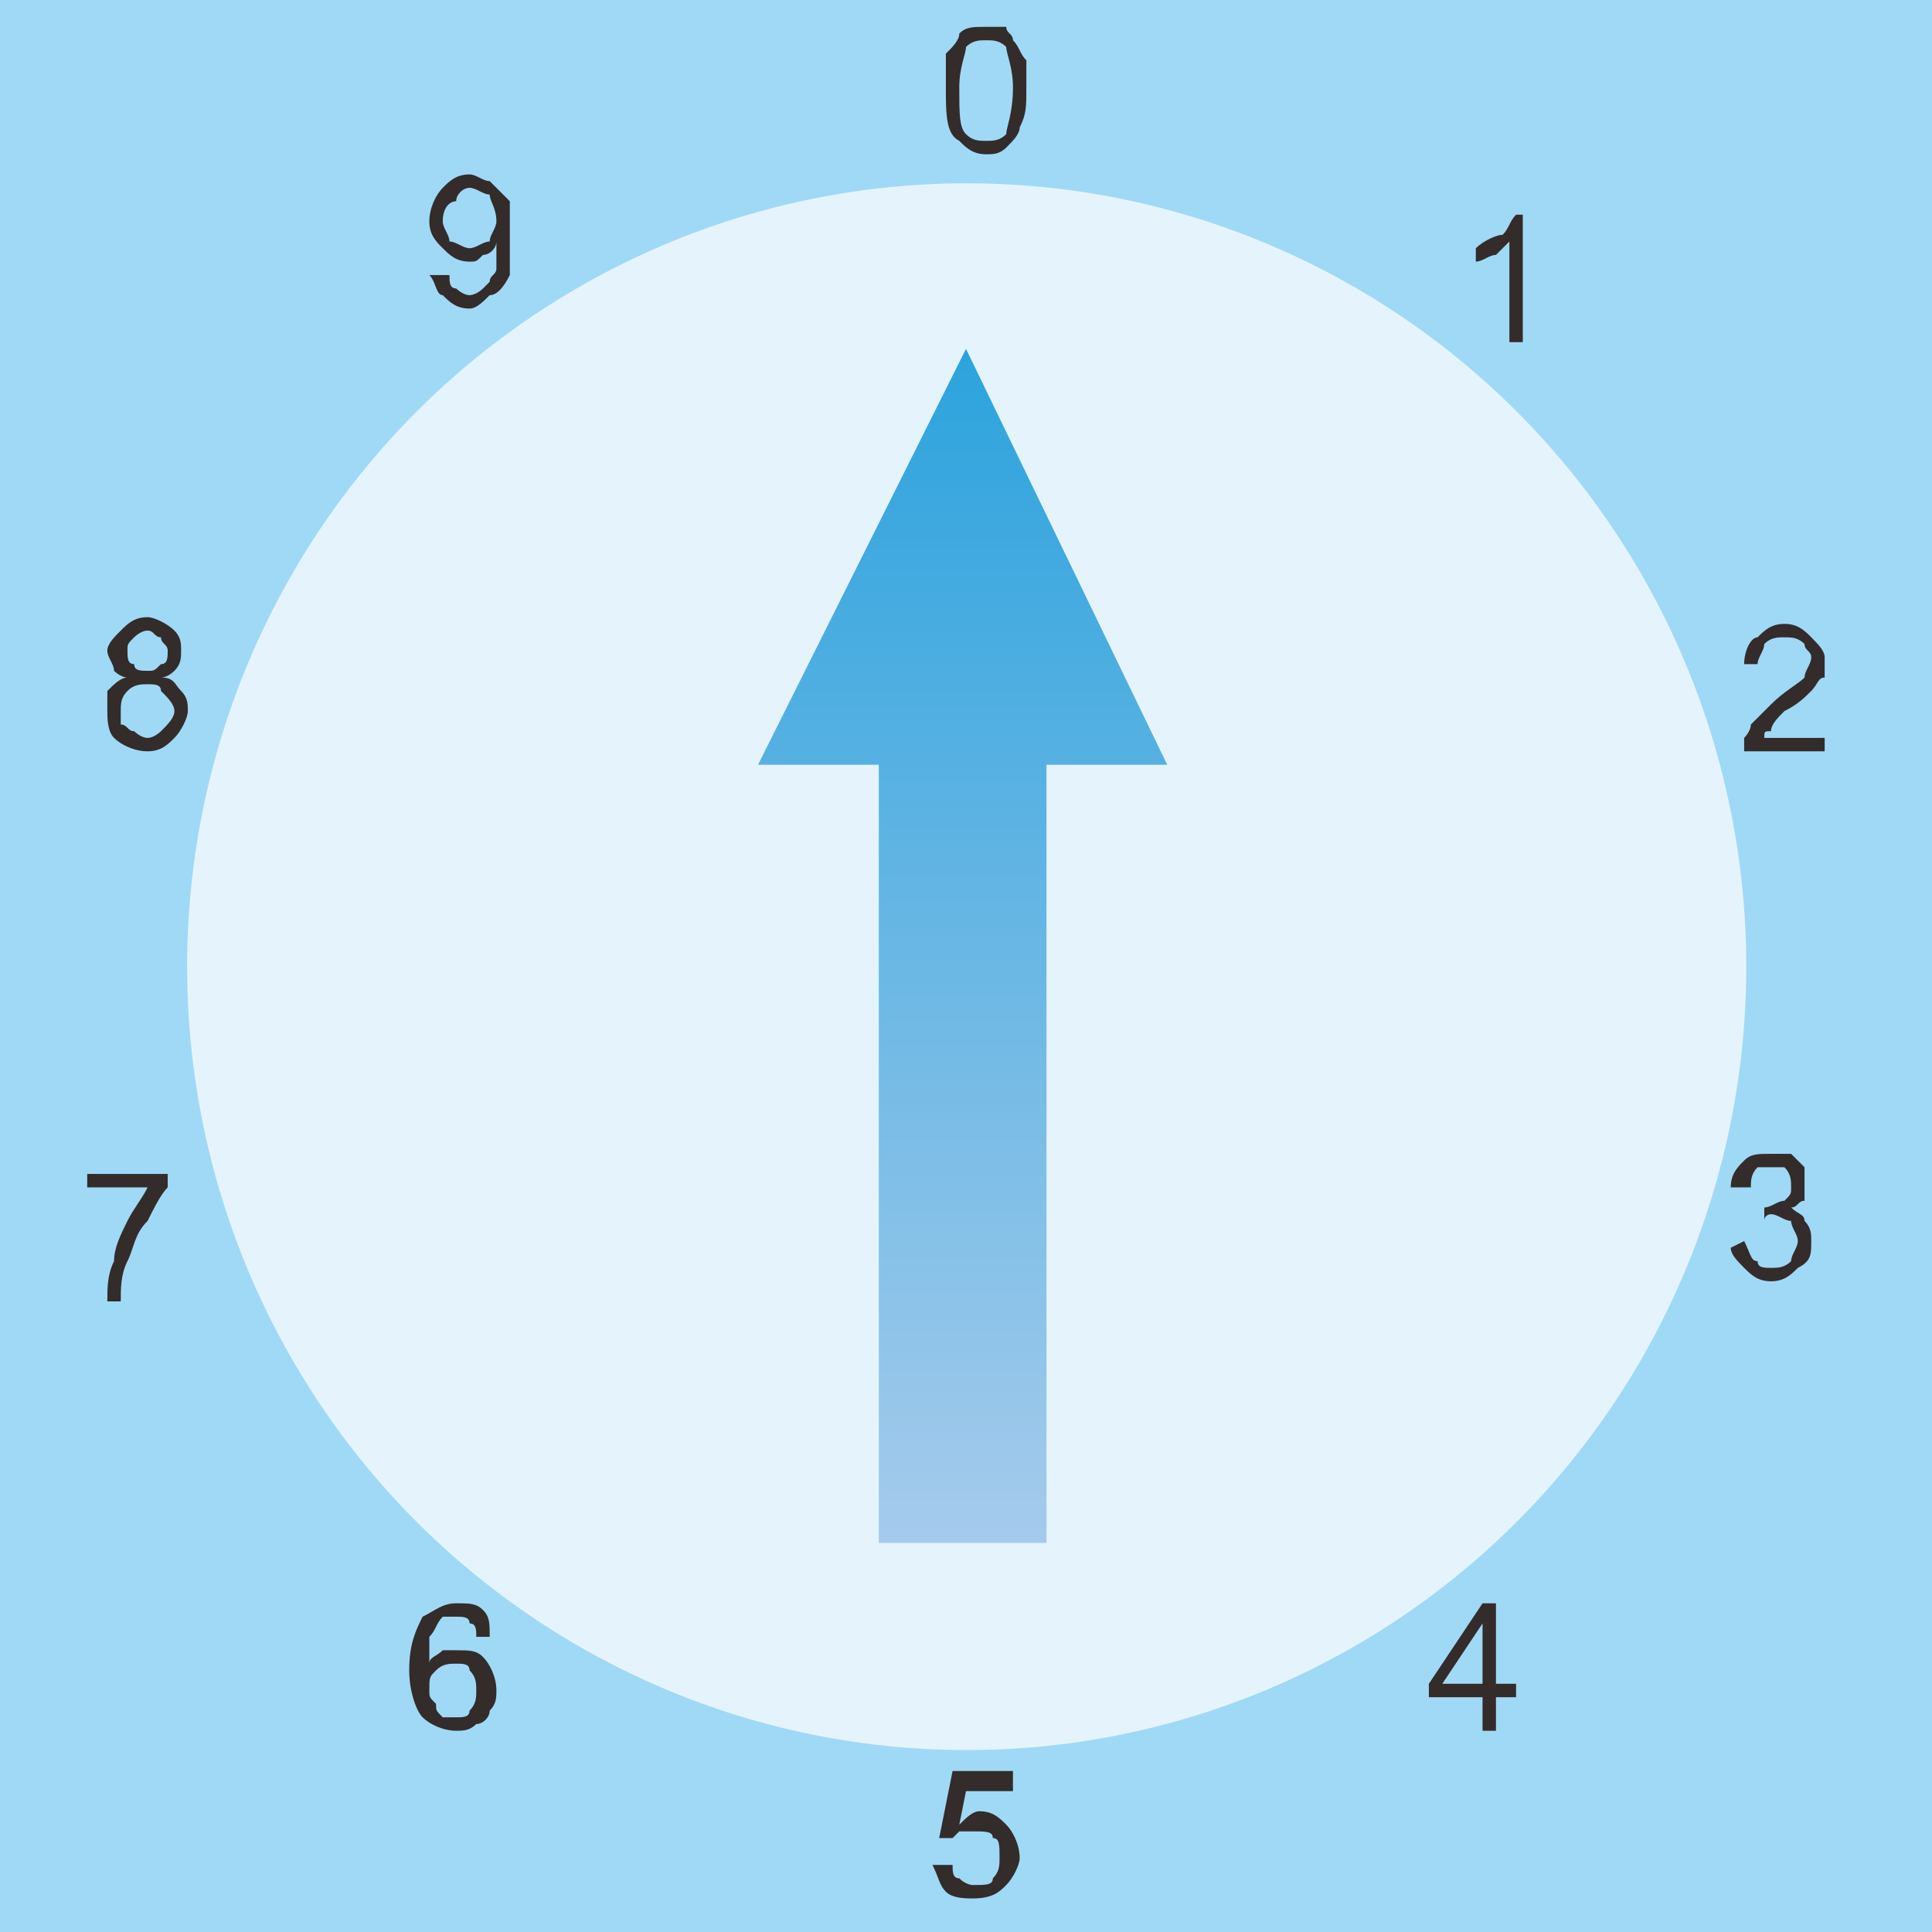
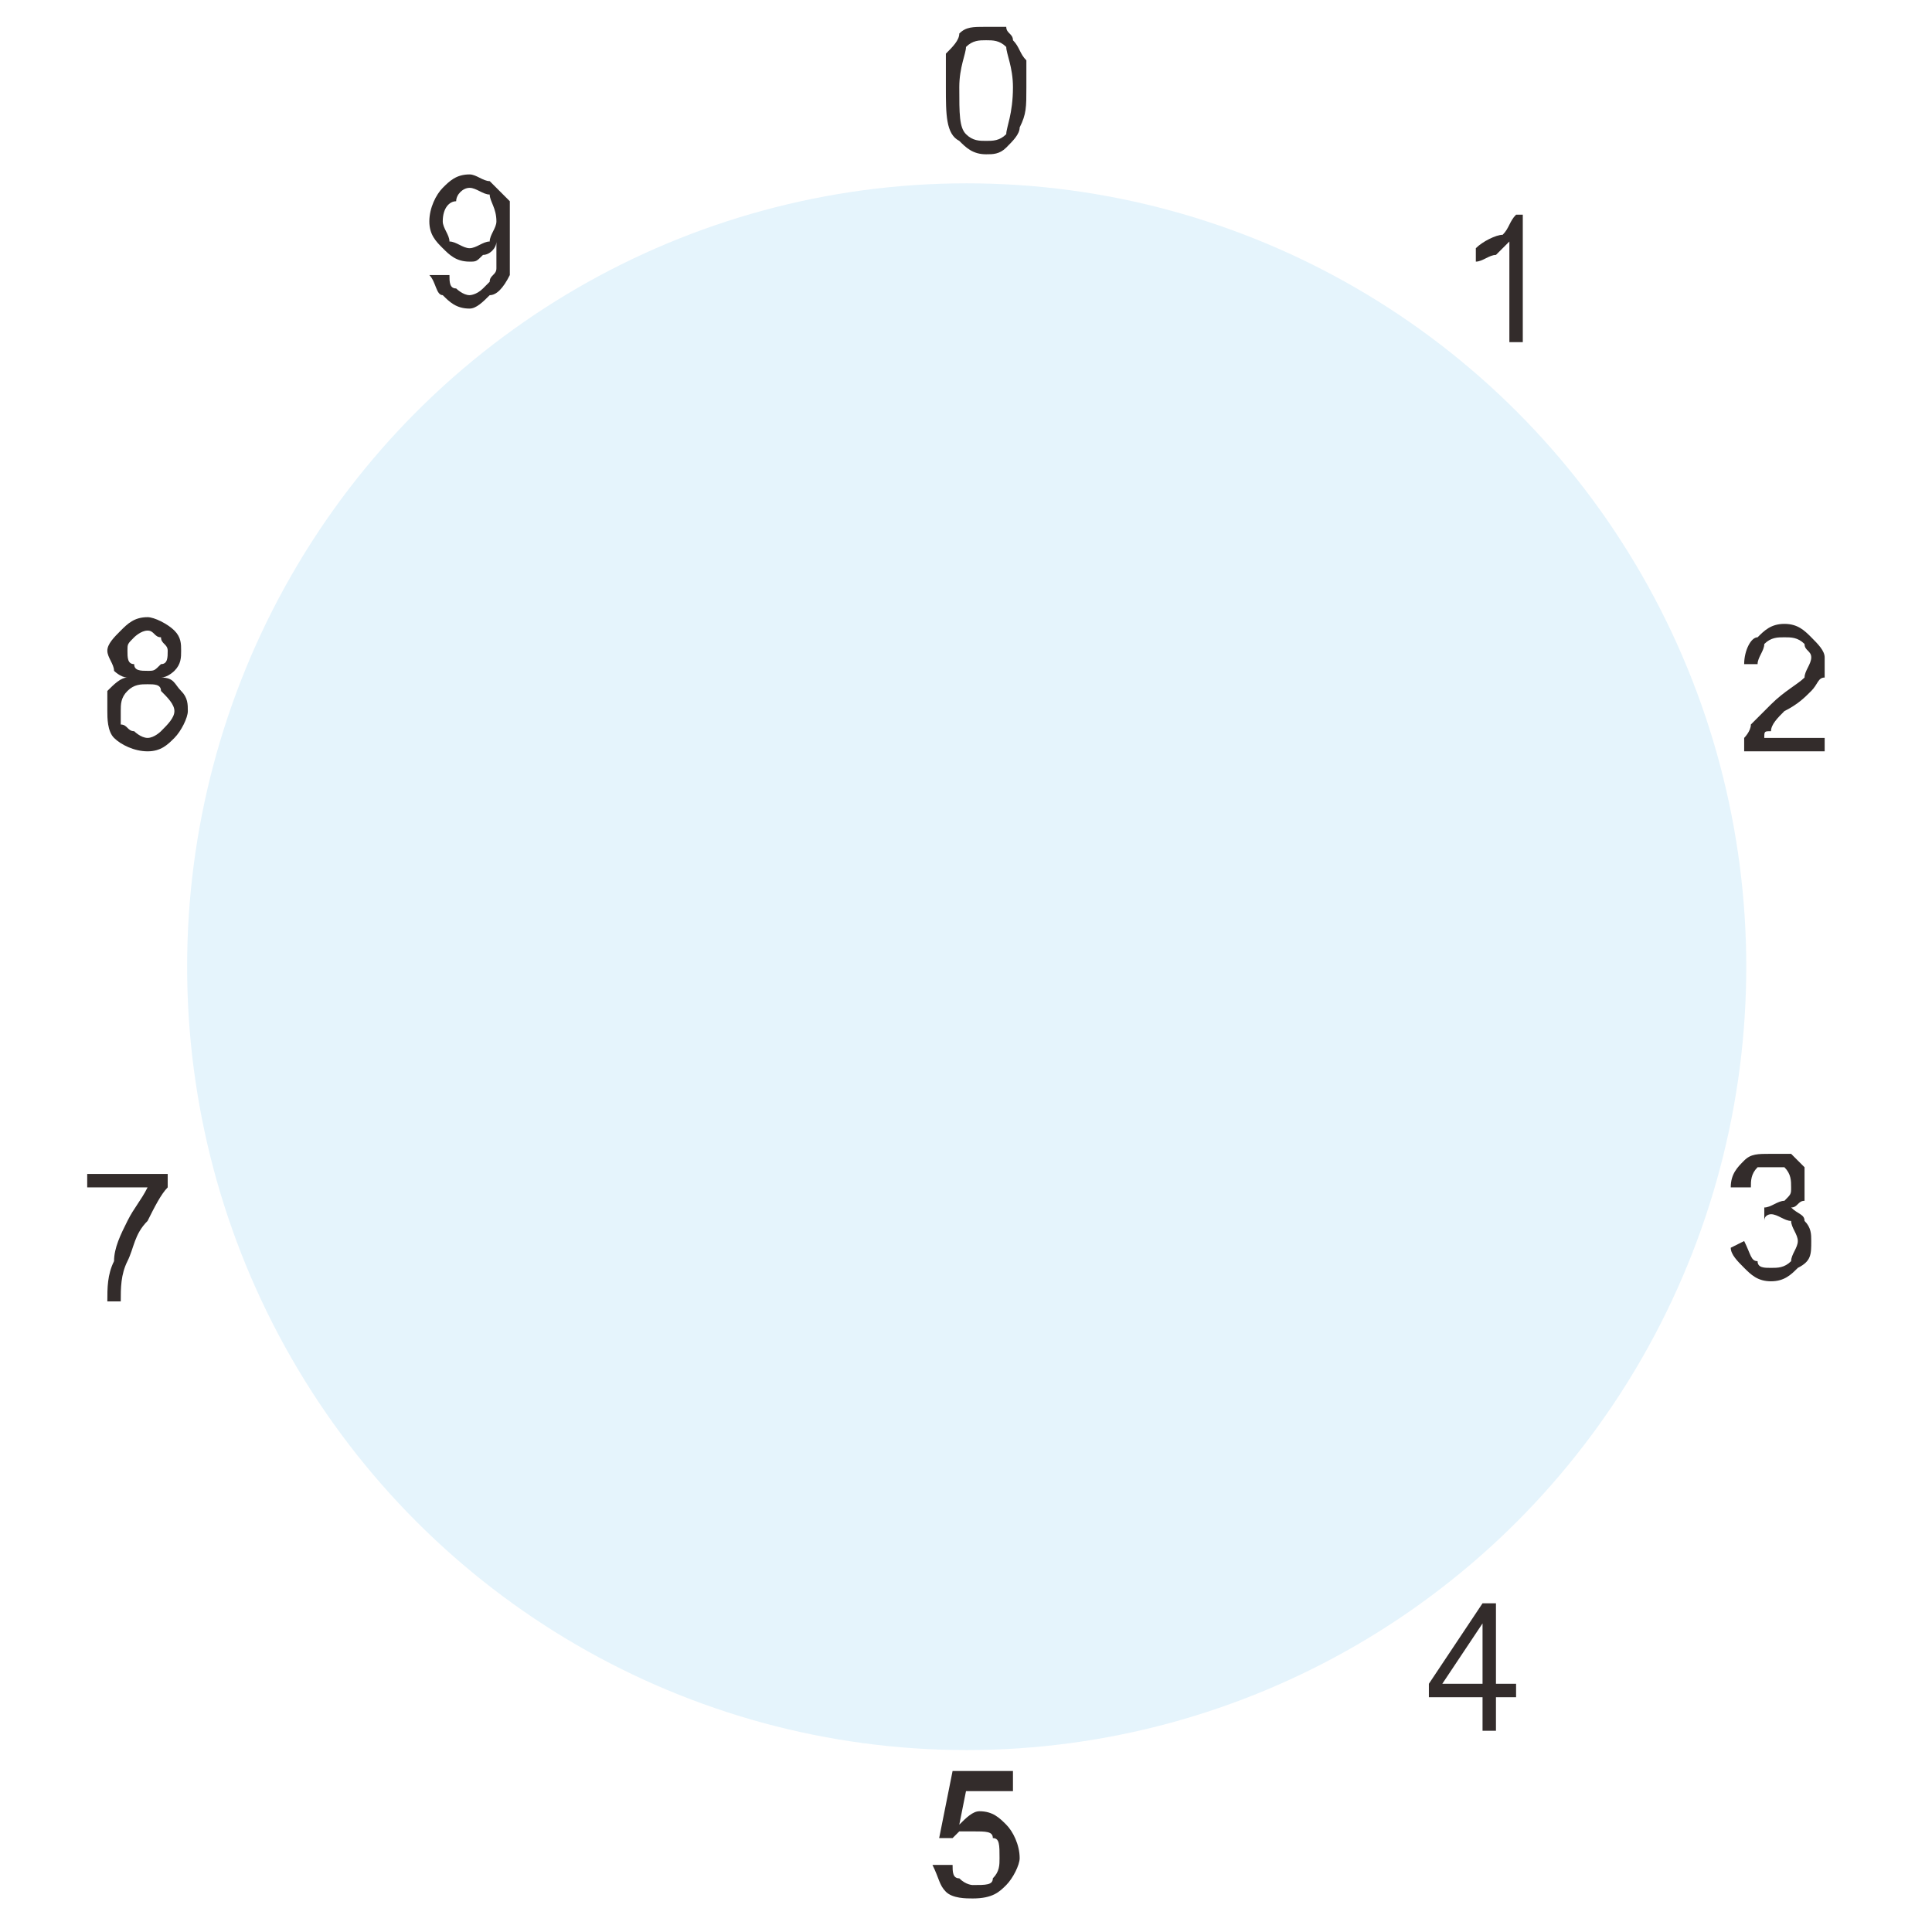
<svg xmlns="http://www.w3.org/2000/svg" xmlns:ns1="http://www.inkscape.org/namespaces/inkscape" xmlns:ns2="http://sodipodi.sourceforge.net/DTD/sodipodi-0.dtd" xml:space="preserve" width="37mm" height="37mm" version="1.1" style="shape-rendering:geometricPrecision; text-rendering:geometricPrecision; image-rendering:optimizeQuality; fill-rule:evenodd; clip-rule:evenodd" viewBox="0 0 288 288" id="svg2" ns1:version="0.48.3.1 r9886" ns2:docname="190.svg">
  <ns2:namedview pagecolor="#ffffff" bordercolor="#666666" borderopacity="1" objecttolerance="10" gridtolerance="10" guidetolerance="10" ns1:pageopacity="0" ns1:pageshadow="2" ns1:window-width="640" ns1:window-height="480" id="namedview42" showgrid="false" ns1:zoom="1.8001202" ns1:cx="65.551178" ns1:cy="65.551178" ns1:window-x="0" ns1:window-y="0" ns1:window-maximized="0" ns1:current-layer="svg2" />
  <defs id="defs4">
    <style type="text/css" id="style6">
   
    .fil2 {fill:#332C2B}
    .fil1 {fill:#E5F4FC}
    .fil0 {fill:#A0D9F6}
    .fil3 {fill:url(#id0)}
   
  </style>
    <linearGradient id="id0" gradientUnits="userSpaceOnUse" x1="143.648" y1="51.67" x2="143.648" y2="230.322">
      <stop offset="0" style="stop-opacity:1; stop-color:#2CA3DD" id="stop9" />
      <stop offset="1" style="stop-opacity:1; stop-color:#A5CBEC" id="stop11" />
    </linearGradient>
  </defs>
  <g id="shape" ns1:label="#g3041">
-     <rect class="fil0" width="288" height="288" id="rect15" x="0" y="0" style="fill:#a0d9f6" />
-   </g>
+     </g>
  <g id="shadow" ns1:label="#g3038">
    <ellipse class="fil1" transform="matrix(0,-1.327,1.471,0,144.104,144.104)" rx="88" ry="79" id="ellipse17" cx="0" cy="0" ns2:cx="0" ns2:cy="0" ns2:rx="88" ns2:ry="79" style="fill:#e5f4fc" />
  </g>
  <g id="light" ns1:label="#g3044">
    <g id="_1956857507696">
      <path class="fil2" d="m 141,13 c 0,-2 0,-4 0,-5 1,-1 2,-2 2,-3 1,-1 2,-1 4,-1 1,0 2,0 3,0 0,1 1,1 1,2 1,1 1,2 2,3 0,1 0,3 0,4 0,3 0,4 -1,6 0,1 -1,2 -2,3 -1,1 -2,1 -3,1 -2,0 -3,-1 -4,-2 -2,-1 -2,-4 -2,-8 z m 2,0 c 0,4 0,6 1,7 1,1 2,1 3,1 1,0 2,0 3,-1 0,-1 1,-3 1,-7 0,-3 -1,-5 -1,-6 -1,-1 -2,-1 -3,-1 -1,0 -2,0 -3,1 0,1 -1,3 -1,6 z" id="path20" ns1:connector-curvature="0" style="fill:#332c2b" />
      <path class="fil2" d="m 227,51 -2,0 0,-15 c -1,1 -1,1 -2,2 -1,0 -2,1 -3,1 l 0,-2 c 1,-1 3,-2 4,-2 1,-1 1,-2 2,-3 l 1,0 0,19 z" id="path22" ns1:connector-curvature="0" style="fill:#332c2b" />
      <path class="fil2" d="m 272,110 0,2 -12,0 c 0,-1 0,-1 0,-2 0,0 1,-1 1,-2 1,-1 2,-2 3,-3 2,-2 4,-3 5,-4 0,-1 1,-2 1,-3 0,-1 -1,-1 -1,-2 -1,-1 -2,-1 -3,-1 -1,0 -2,0 -3,1 0,1 -1,2 -1,3 l -2,0 c 0,-2 1,-4 2,-4 1,-1 2,-2 4,-2 2,0 3,1 4,2 1,1 2,2 2,3 0,1 0,2 0,3 -1,0 -1,1 -2,2 -1,1 -2,2 -4,3 -1,1 -2,2 -2,3 -1,0 -1,0 -1,1 l 9,0 z" id="path24" ns1:connector-curvature="0" style="fill:#332c2b" />
-       <path class="fil2" d="m 258,186 2,-1 c 1,2 1,3 2,3 0,1 1,1 2,1 1,0 2,0 3,-1 0,-1 1,-2 1,-3 0,-1 -1,-2 -1,-3 -1,0 -2,-1 -3,-1 0,0 -1,0 -1,1 l 0,-2 c 0,0 0,0 0,0 1,0 2,-1 3,-1 1,-1 1,-1 1,-2 0,-1 0,-2 -1,-3 0,0 -1,0 -2,0 -1,0 -2,0 -2,0 -1,1 -1,2 -1,3 l -3,0 c 0,-2 1,-3 2,-4 1,-1 2,-1 4,-1 1,0 2,0 3,0 1,1 1,1 2,2 0,1 0,2 0,3 0,0 0,1 0,2 -1,0 -1,1 -2,1 1,1 2,1 2,2 1,1 1,2 1,3 0,2 0,3 -2,4 -1,1 -2,2 -4,2 -2,0 -3,-1 -4,-2 -1,-1 -2,-2 -2,-3 z" id="path26" ns1:connector-curvature="0" style="fill:#332c2b" />
+       <path class="fil2" d="m 258,186 2,-1 c 1,2 1,3 2,3 0,1 1,1 2,1 1,0 2,0 3,-1 0,-1 1,-2 1,-3 0,-1 -1,-2 -1,-3 -1,0 -2,-1 -3,-1 0,0 -1,0 -1,1 l 0,-2 c 0,0 0,0 0,0 1,0 2,-1 3,-1 1,-1 1,-1 1,-2 0,-1 0,-2 -1,-3 0,0 -1,0 -2,0 -1,0 -2,0 -2,0 -1,1 -1,2 -1,3 l -3,0 c 0,-2 1,-3 2,-4 1,-1 2,-1 4,-1 1,0 2,0 3,0 1,1 1,1 2,2 0,1 0,2 0,3 0,0 0,1 0,2 -1,0 -1,1 -2,1 1,1 2,1 2,2 1,1 1,2 1,3 0,2 0,3 -2,4 -1,1 -2,2 -4,2 -2,0 -3,-1 -4,-2 -1,-1 -2,-2 -2,-3 " id="path26" ns1:connector-curvature="0" style="fill:#332c2b" />
      <path class="fil2" d="m 221,258 0,-5 -8,0 0,-2 8,-12 2,0 0,12 3,0 0,2 -3,0 0,5 -2,0 z m 0,-7 0,-9 -6,9 6,0 z" id="path28" ns1:connector-curvature="0" style="fill:#332c2b" />
      <path class="fil2" d="m 139,278 3,0 c 0,1 0,2 1,2 1,1 2,1 2,1 2,0 3,0 3,-1 1,-1 1,-2 1,-3 0,-2 0,-3 -1,-3 0,-1 -1,-1 -3,-1 0,0 -1,0 -2,0 0,0 -1,1 -1,1 l -2,0 2,-10 9,0 0,3 -7,0 -1,5 c 1,-1 2,-2 3,-2 2,0 3,1 4,2 1,1 2,3 2,5 0,1 -1,3 -2,4 -1,1 -2,2 -5,2 -1,0 -3,0 -4,-1 -1,-1 -1,-2 -2,-4 z" id="path30" ns1:connector-curvature="0" style="fill:#332c2b" />
-       <path class="fil2" d="m 73,244 -2,0 c 0,-1 0,-2 -1,-2 0,-1 -1,-1 -2,-1 -1,0 -1,0 -2,0 -1,1 -1,2 -2,3 0,1 0,2 0,4 0,-1 1,-1 2,-2 1,0 1,0 2,0 2,0 3,0 4,1 1,1 2,3 2,5 0,1 0,2 -1,3 0,1 -1,2 -2,2 -1,1 -2,1 -3,1 -2,0 -4,-1 -5,-2 -1,-1 -2,-4 -2,-7 0,-4 1,-6 2,-8 2,-1 3,-2 5,-2 2,0 3,0 4,1 1,1 1,2 1,4 z m -9,8 c 0,1 0,1 1,2 0,1 0,1 1,2 1,0 1,0 2,0 1,0 2,0 2,-1 1,-1 1,-2 1,-3 0,-1 0,-2 -1,-3 0,-1 -1,-1 -2,-1 -1,0 -2,0 -3,1 -1,1 -1,1 -1,3 z" id="path32" ns1:connector-curvature="0" style="fill:#332c2b" />
      <path class="fil2" d="m 13,177 0,-2 12,0 0,2 c -1,1 -2,3 -3,5 -2,2 -2,4 -3,6 -1,2 -1,4 -1,6 l -2,0 c 0,-2 0,-4 1,-6 0,-2 1,-4 2,-6 1,-2 2,-3 3,-5 l -9,0 z" id="path34" ns1:connector-curvature="0" style="fill:#332c2b" />
      <path class="fil2" d="m 19,101 c -1,0 -2,-1 -2,-1 0,-1 -1,-2 -1,-3 0,-1 1,-2 2,-3 1,-1 2,-2 4,-2 1,0 3,1 4,2 1,1 1,2 1,3 0,1 0,2 -1,3 0,0 -1,1 -2,1 2,0 2,1 3,2 1,1 1,2 1,3 0,1 -1,3 -2,4 -1,1 -2,2 -4,2 -2,0 -4,-1 -5,-2 -1,-1 -1,-3 -1,-4 0,-1 0,-2 0,-3 1,-1 2,-2 3,-2 z m 0,-4 c 0,1 0,2 1,2 0,1 1,1 2,1 1,0 1,0 2,-1 1,0 1,-1 1,-2 0,-1 -1,-1 -1,-2 -1,0 -1,-1 -2,-1 -1,0 -2,1 -2,1 -1,1 -1,1 -1,2 z m -1,9 c 0,0 0,1 0,2 1,0 1,1 2,1 0,0 1,1 2,1 1,0 2,-1 2,-1 1,-1 2,-2 2,-3 0,-1 -1,-2 -2,-3 0,-1 -1,-1 -2,-1 -1,0 -2,0 -3,1 -1,1 -1,2 -1,3 z" id="path36" ns1:connector-curvature="0" style="fill:#332c2b" />
      <path class="fil2" d="m 64,41 3,0 c 0,1 0,2 1,2 0,0 1,1 2,1 0,0 1,0 2,-1 0,0 1,-1 1,-1 0,-1 1,-1 1,-2 0,-1 0,-2 0,-3 0,0 0,0 0,-1 0,1 -1,2 -2,2 -1,1 -1,1 -2,1 -2,0 -3,-1 -4,-2 -1,-1 -2,-2 -2,-4 0,-2 1,-4 2,-5 1,-1 2,-2 4,-2 1,0 2,1 3,1 1,1 2,2 3,3 0,1 0,3 0,5 0,3 0,5 0,6 -1,2 -2,3 -3,3 -1,1 -2,2 -3,2 -2,0 -3,-1 -4,-2 -1,0 -1,-2 -2,-3 z m 10,-8 c 0,-2 -1,-3 -1,-4 -1,0 -2,-1 -3,-1 -1,0 -2,1 -2,2 -1,0 -2,1 -2,3 0,1 1,2 1,3 1,0 2,1 3,1 1,0 2,-1 3,-1 0,-1 1,-2 1,-3 z" id="path38" ns1:connector-curvature="0" style="fill:#332c2b" />
    </g>
  </g>
  <g id="hmigradengt" ns1:label="#g3035">
-     <polygon class="fil3" points="113,114 131,114 131,230 156,230 156,114 174,114 144,52 " id="polygon40" style="fill:url(#id0)" />
-   </g>
+     </g>
</svg>